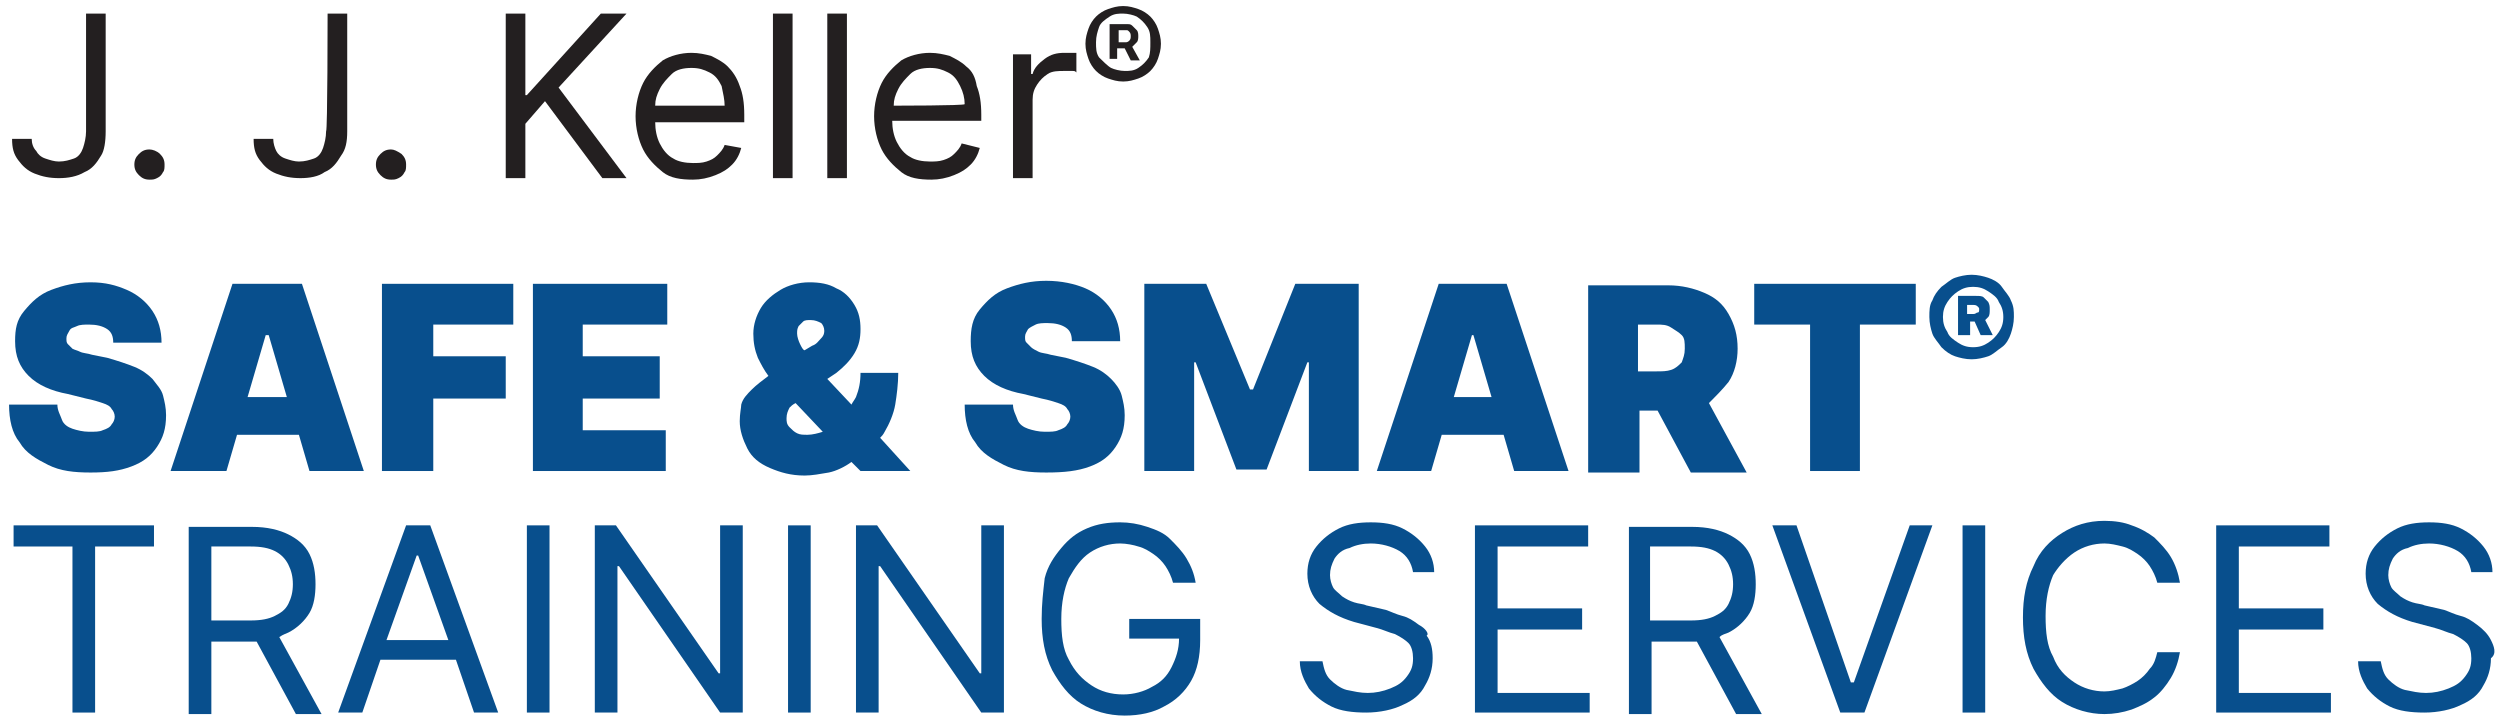
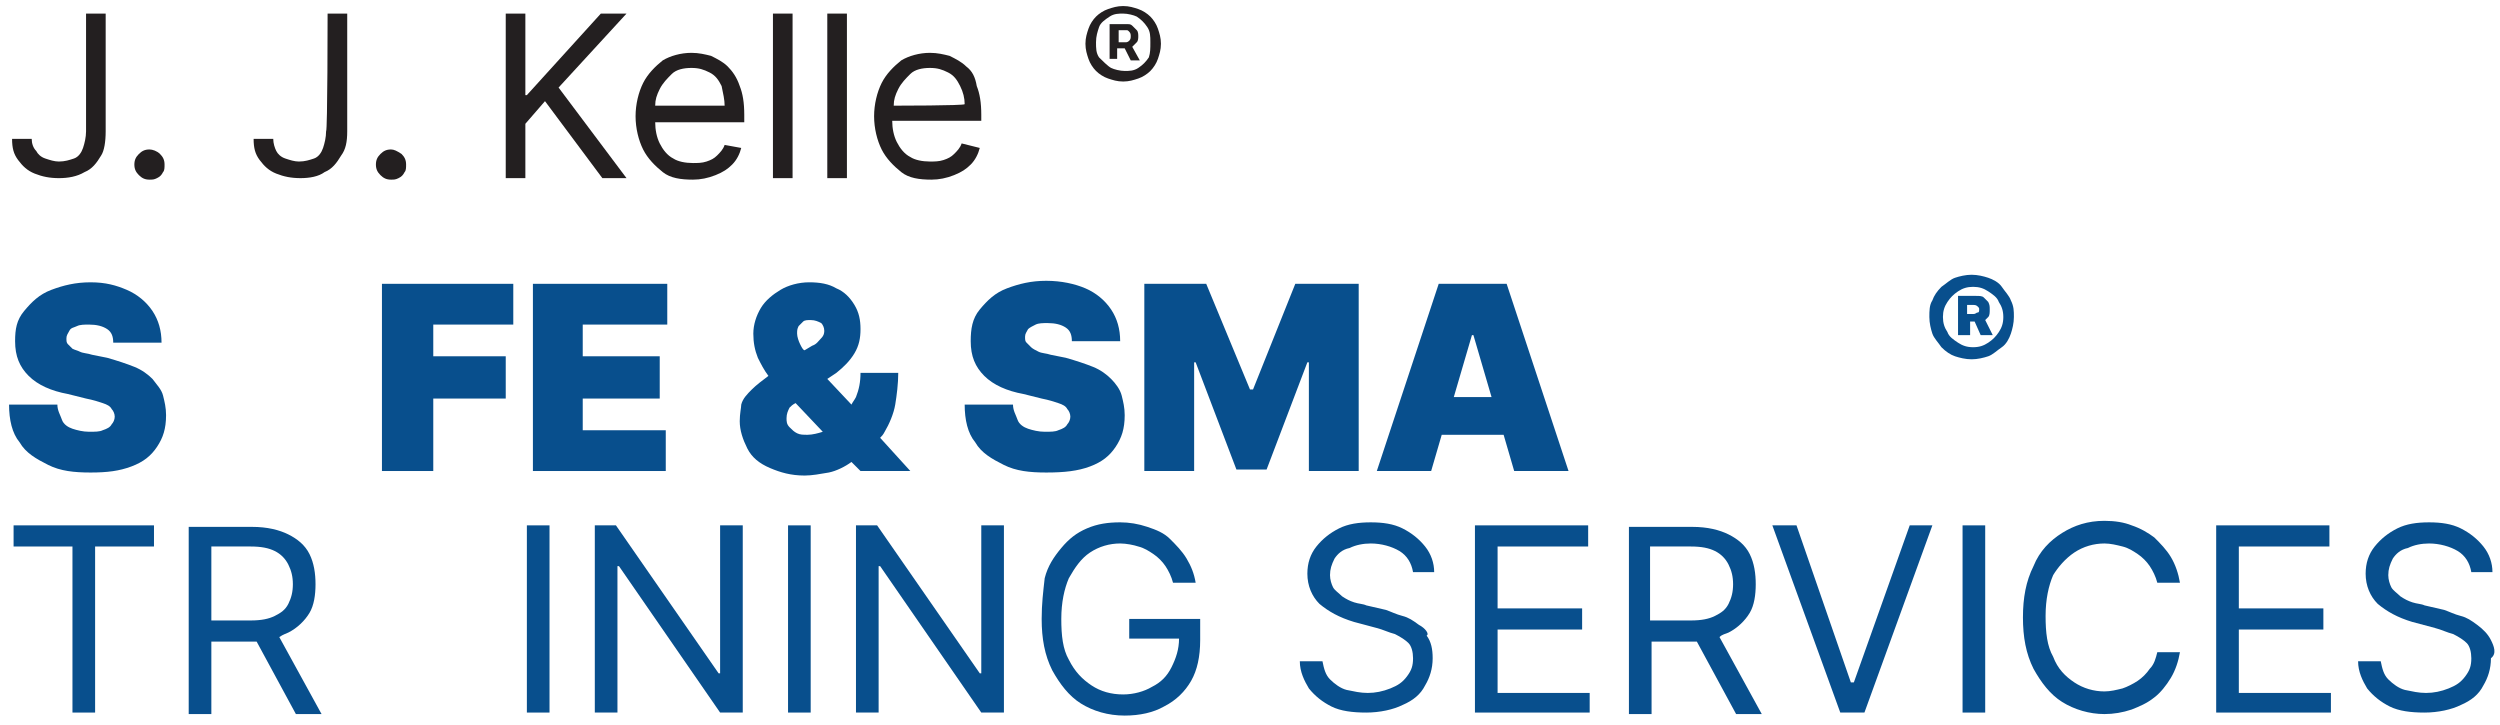
<svg xmlns="http://www.w3.org/2000/svg" version="1.1" id="One_Line_logo" x="0px" y="0px" viewBox="0 0 165.6 48" style="enable-background:new 0 0 165.6 48;" xml:space="preserve">
  <style type="text/css">
	.st0{fill:#084F8D;}
	.st1{fill:#231F20;}
</style>
  <g>
    <polygon class="st0" points="0.9,36.2 4.8,36.2 4.8,47.2 6.3,47.2 6.3,36.2 10.2,36.2 10.2,34.8 0.9,34.8  " />
    <path class="st0" d="M19.1,41.9c0.6-0.3,1.1-0.8,1.4-1.3s0.4-1.2,0.4-1.9s-0.1-1.4-0.4-2s-0.8-1-1.4-1.3c-0.6-0.3-1.4-0.5-2.4-0.5   h-4.2v12.4H14v-4.8h2.7c0.1,0,0.2,0,0.3,0l2.6,4.8h1.7l-2.8-5.1C18.8,42,18.9,42,19.1,41.9z M14,36.2h2.6c0.7,0,1.2,0.1,1.6,0.3   c0.4,0.2,0.7,0.5,0.9,0.9s0.3,0.8,0.3,1.3s-0.1,0.9-0.3,1.3c-0.2,0.4-0.5,0.6-0.9,0.8c-0.4,0.2-0.9,0.3-1.6,0.3H14V36.2z" />
-     <path class="st0" d="M26.9,34.8l-4.5,12.4h1.6l1.2-3.5h5l1.2,3.5H33l-4.5-12.4H26.9z M25.6,42.4l2-5.6h0.1l2,5.6H25.6z" />
    <rect x="34.9" y="34.8" class="st0" width="1.5" height="12.4" />
    <polygon class="st0" points="47.7,44.6 47.6,44.6 40.8,34.8 39.4,34.8 39.4,47.2 40.9,47.2 40.9,37.5 41,37.5 47.7,47.2 49.2,47.2    49.2,34.8 47.7,34.8  " />
    <rect x="52.2" y="34.8" class="st0" width="1.5" height="12.4" />
    <polygon class="st0" points="65,44.6 64.9,44.6 58.1,34.8 56.7,34.8 56.7,47.2 58.2,47.2 58.2,37.5 58.3,37.5 65,47.2 66.5,47.2    66.5,34.8 65,34.8  " />
    <path class="st0" d="M74.8,42.3h3.3c0,0.7-0.2,1.3-0.5,1.9c-0.3,0.6-0.7,1-1.3,1.3c-0.5,0.3-1.2,0.5-1.9,0.5   c-0.8,0-1.5-0.2-2.1-0.6c-0.6-0.4-1.1-0.9-1.5-1.7c-0.4-0.7-0.5-1.6-0.5-2.7s0.2-2,0.5-2.7c0.4-0.7,0.8-1.3,1.4-1.7   c0.6-0.4,1.3-0.6,2-0.6c0.4,0,0.9,0.1,1.2,0.2c0.4,0.1,0.7,0.3,1,0.5c0.3,0.2,0.6,0.5,0.8,0.8s0.4,0.7,0.5,1.1h1.5   c-0.1-0.6-0.3-1.1-0.6-1.6s-0.7-0.9-1.1-1.3c-0.4-0.4-0.9-0.6-1.5-0.8c-0.6-0.2-1.2-0.3-1.8-0.3c-0.8,0-1.5,0.1-2.2,0.4   c-0.7,0.3-1.2,0.7-1.7,1.3s-0.9,1.2-1.1,2C69.1,39.2,69,40,69,41c0,1.3,0.2,2.4,0.7,3.4c0.5,0.9,1.1,1.7,1.9,2.2   c0.8,0.5,1.8,0.8,2.9,0.8c1,0,1.9-0.2,2.6-0.6c0.8-0.4,1.4-1,1.8-1.7s0.6-1.6,0.6-2.7V41h-4.7V42.3z" />
    <path class="st0" d="M94,41.4c-0.4-0.3-0.7-0.5-1.1-0.6c-0.4-0.1-0.8-0.3-1.1-0.4l-1.3-0.3c-0.2-0.1-0.5-0.1-0.8-0.2   c-0.3-0.1-0.5-0.2-0.8-0.4c-0.2-0.2-0.5-0.4-0.6-0.6s-0.2-0.5-0.2-0.8c0-0.4,0.1-0.7,0.3-1.1c0.2-0.3,0.5-0.6,1-0.7   c0.4-0.2,0.9-0.3,1.4-0.3c0.7,0,1.4,0.2,1.9,0.5s0.8,0.8,0.9,1.4h1.4c0-0.6-0.2-1.2-0.6-1.7c-0.4-0.5-0.9-0.9-1.5-1.2   c-0.6-0.3-1.3-0.4-2.1-0.4c-0.8,0-1.5,0.1-2.1,0.4c-0.6,0.3-1.1,0.7-1.5,1.2c-0.4,0.5-0.6,1.1-0.6,1.8c0,0.8,0.3,1.5,0.8,2   c0.6,0.5,1.3,0.9,2.3,1.2l1.5,0.4c0.4,0.1,0.8,0.3,1.2,0.4c0.4,0.2,0.7,0.4,0.9,0.6s0.3,0.6,0.3,1c0,0.5-0.1,0.8-0.4,1.2   s-0.6,0.6-1.1,0.8c-0.5,0.2-1,0.3-1.5,0.3c-0.5,0-0.9-0.1-1.4-0.2c-0.4-0.1-0.8-0.4-1.1-0.7c-0.3-0.3-0.4-0.7-0.5-1.2h-1.5   c0,0.7,0.3,1.3,0.6,1.8c0.4,0.5,0.9,0.9,1.5,1.2c0.6,0.3,1.4,0.4,2.3,0.4c0.9,0,1.8-0.2,2.4-0.5c0.7-0.3,1.2-0.7,1.5-1.3   c0.3-0.5,0.5-1.1,0.5-1.8c0-0.6-0.1-1.1-0.4-1.5C94.7,42,94.4,41.6,94,41.4z" />
    <polygon class="st0" points="99.2,41.7 104.8,41.7 104.8,40.3 99.2,40.3 99.2,36.2 105.2,36.2 105.2,34.8 97.7,34.8 97.7,47.2    105.3,47.2 105.3,45.9 99.2,45.9  " />
    <path class="st0" d="M114.5,41.9c0.6-0.3,1.1-0.8,1.4-1.3s0.4-1.2,0.4-1.9s-0.1-1.4-0.4-2s-0.8-1-1.4-1.3c-0.6-0.3-1.4-0.5-2.4-0.5   h-4.2v12.4h1.5v-4.8h2.7c0.1,0,0.2,0,0.3,0l2.6,4.8h1.7l-2.8-5.1C114.1,42,114.3,42,114.5,41.9z M109.4,36.2h2.6   c0.7,0,1.2,0.1,1.6,0.3c0.4,0.2,0.7,0.5,0.9,0.9s0.3,0.8,0.3,1.3s-0.1,0.9-0.3,1.3c-0.2,0.4-0.5,0.6-0.9,0.8   c-0.4,0.2-0.9,0.3-1.6,0.3h-2.7V36.2z" />
    <polygon class="st0" points="122.8,45.2 122.6,45.2 119,34.8 117.4,34.8 121.9,47.2 123.5,47.2 128,34.8 126.5,34.8  " />
    <rect x="130" y="34.8" class="st0" width="1.5" height="12.4" />
    <path class="st0" d="M137.4,36.6c0.6-0.4,1.3-0.6,2-0.6c0.4,0,0.8,0.1,1.2,0.2c0.4,0.1,0.7,0.3,1,0.5c0.3,0.2,0.6,0.5,0.8,0.8   c0.2,0.3,0.4,0.7,0.5,1.1h1.5c-0.1-0.6-0.3-1.2-0.6-1.7s-0.7-0.9-1.1-1.3c-0.4-0.3-0.9-0.6-1.5-0.8c-0.5-0.2-1.1-0.3-1.8-0.3   c-1.1,0-2,0.3-2.8,0.8c-0.8,0.5-1.5,1.2-1.9,2.2c-0.5,1-0.7,2.1-0.7,3.4s0.2,2.4,0.7,3.4c0.5,0.9,1.1,1.7,1.9,2.2   c0.8,0.5,1.8,0.8,2.8,0.8c0.6,0,1.2-0.1,1.8-0.3c0.5-0.2,1-0.4,1.5-0.8c0.4-0.3,0.8-0.8,1.1-1.3s0.5-1.1,0.6-1.7h-1.5   c-0.1,0.4-0.2,0.8-0.5,1.1c-0.2,0.3-0.5,0.6-0.8,0.8c-0.3,0.2-0.7,0.4-1,0.5c-0.4,0.1-0.8,0.2-1.2,0.2c-0.7,0-1.4-0.2-2-0.6   c-0.6-0.4-1.1-0.9-1.4-1.7c-0.4-0.7-0.5-1.6-0.5-2.7s0.2-2,0.5-2.7C136.3,37.6,136.8,37,137.4,36.6z" />
    <polygon class="st0" points="148.3,41.7 153.9,41.7 153.9,40.3 148.3,40.3 148.3,36.2 154.3,36.2 154.3,34.8 146.8,34.8    146.8,47.2 154.4,47.2 154.4,45.9 148.3,45.9  " />
    <path class="st0" d="M165,42.4c-0.2-0.4-0.5-0.7-0.9-1c-0.4-0.3-0.7-0.5-1.1-0.6c-0.4-0.1-0.8-0.3-1.1-0.4l-1.3-0.3   c-0.2-0.1-0.5-0.1-0.8-0.2c-0.3-0.1-0.5-0.2-0.8-0.4c-0.2-0.2-0.5-0.4-0.6-0.6s-0.2-0.5-0.2-0.8c0-0.4,0.1-0.7,0.3-1.1   c0.2-0.3,0.5-0.6,1-0.7c0.4-0.2,0.9-0.3,1.4-0.3c0.7,0,1.4,0.2,1.9,0.5s0.8,0.8,0.9,1.4h1.4c0-0.6-0.2-1.2-0.6-1.7   c-0.4-0.5-0.9-0.9-1.5-1.2c-0.6-0.3-1.3-0.4-2.1-0.4c-0.8,0-1.5,0.1-2.1,0.4c-0.6,0.3-1.1,0.7-1.5,1.2c-0.4,0.5-0.6,1.1-0.6,1.8   c0,0.8,0.3,1.5,0.8,2c0.6,0.5,1.3,0.9,2.3,1.2l1.5,0.4c0.4,0.1,0.8,0.3,1.2,0.4c0.4,0.2,0.7,0.4,0.9,0.6s0.3,0.6,0.3,1   c0,0.5-0.1,0.8-0.4,1.2s-0.6,0.6-1.1,0.8c-0.5,0.2-1,0.3-1.5,0.3c-0.5,0-0.9-0.1-1.4-0.2c-0.4-0.1-0.8-0.4-1.1-0.7   c-0.3-0.3-0.4-0.7-0.5-1.2h-1.5c0,0.7,0.3,1.3,0.6,1.8c0.4,0.5,0.9,0.9,1.5,1.2c0.6,0.3,1.4,0.4,2.3,0.4c0.9,0,1.8-0.2,2.4-0.5   c0.7-0.3,1.2-0.7,1.5-1.3c0.3-0.5,0.5-1.1,0.5-1.8C165.4,43.3,165.2,42.8,165,42.4z" />
  </g>
  <g>
    <path class="st1" d="M5.7,8.7c0,0.4-0.1,0.8-0.2,1.1s-0.3,0.6-0.6,0.7s-0.6,0.2-1,0.2c-0.3,0-0.6-0.1-0.9-0.2   c-0.3-0.1-0.5-0.3-0.6-0.5C2.2,9.8,2.1,9.5,2.1,9.2H0.8c0,0.6,0.1,1,0.4,1.4c0.3,0.4,0.6,0.7,1.1,0.9c0.5,0.2,1,0.3,1.6,0.3   c0.6,0,1.2-0.1,1.7-0.4c0.5-0.2,0.8-0.6,1.1-1.1C6.9,10,7,9.4,7,8.7V0.9H5.7V8.7z" />
    <path class="st1" d="M9.9,9.9c-0.3,0-0.5,0.1-0.7,0.3c-0.2,0.2-0.3,0.4-0.3,0.7s0.1,0.5,0.3,0.7c0.2,0.2,0.4,0.3,0.7,0.3   c0.2,0,0.3,0,0.5-0.1s0.3-0.2,0.4-0.4c0.1-0.1,0.1-0.3,0.1-0.5c0-0.3-0.1-0.5-0.3-0.7C10.4,10,10.1,9.9,9.9,9.9z" />
    <path class="st1" d="M21.6,8.7c0,0.4-0.1,0.8-0.2,1.1s-0.3,0.6-0.6,0.7s-0.6,0.2-1,0.2c-0.3,0-0.6-0.1-0.9-0.2   c-0.3-0.1-0.5-0.3-0.6-0.5c-0.1-0.2-0.2-0.5-0.2-0.8h-1.3c0,0.6,0.1,1,0.4,1.4c0.3,0.4,0.6,0.7,1.1,0.9c0.5,0.2,1,0.3,1.6,0.3   c0.6,0,1.2-0.1,1.6-0.4c0.5-0.2,0.8-0.6,1.1-1.1C22.9,9.9,23,9.4,23,8.7V0.9h-1.3C21.7,0.9,21.7,8.7,21.6,8.7z" />
    <path class="st1" d="M25.9,9.9c-0.3,0-0.5,0.1-0.7,0.3s-0.3,0.4-0.3,0.7c0,0.3,0.1,0.5,0.3,0.7c0.2,0.2,0.4,0.3,0.7,0.3   c0.2,0,0.3,0,0.5-0.1s0.3-0.2,0.4-0.4c0.1-0.1,0.1-0.3,0.1-0.5c0-0.3-0.1-0.5-0.3-0.7C26.3,10,26.1,9.9,25.9,9.9z" />
    <polygon class="st1" points="39.8,0.9 34.9,6.3 34.8,6.3 34.8,0.9 33.5,0.9 33.5,11.8 34.8,11.8 34.8,8.2 36.1,6.7 39.9,11.8    41.5,11.8 37,5.8 41.5,0.9  " />
    <path class="st1" d="M48.2,4.4c-0.3-0.3-0.7-0.5-1.1-0.7c-0.4-0.1-0.8-0.2-1.3-0.2c-0.7,0-1.4,0.2-1.9,0.5c-0.5,0.4-1,0.9-1.3,1.5   s-0.5,1.4-0.5,2.2s0.2,1.6,0.5,2.2c0.3,0.6,0.8,1.1,1.3,1.5s1.2,0.5,2,0.5c0.5,0,1-0.1,1.5-0.3s0.8-0.4,1.1-0.7s0.5-0.7,0.6-1.1   L48,9.6c-0.1,0.3-0.3,0.5-0.5,0.7c-0.2,0.2-0.4,0.3-0.7,0.4c-0.3,0.1-0.6,0.1-0.9,0.1c-0.5,0-1-0.1-1.3-0.3c-0.4-0.2-0.7-0.6-0.9-1   c-0.2-0.4-0.3-0.9-0.3-1.4h5.9V7.6c0-0.8-0.1-1.4-0.3-1.9C48.8,5.1,48.5,4.7,48.2,4.4z M43.4,7c0-0.4,0.1-0.7,0.3-1.1   c0.2-0.4,0.5-0.7,0.8-1s0.8-0.4,1.3-0.4c0.5,0,0.8,0.1,1.2,0.3s0.6,0.5,0.8,0.9C47.9,6.2,48,6.6,48,7H43.4z" />
    <rect x="51.2" y="0.9" class="st1" width="1.3" height="10.9" />
    <rect x="54.8" y="0.9" class="st1" width="1.3" height="10.9" />
    <path class="st1" d="M64,4.4c-0.3-0.3-0.7-0.5-1.1-0.7c-0.4-0.1-0.8-0.2-1.3-0.2c-0.7,0-1.4,0.2-1.9,0.5c-0.5,0.4-1,0.9-1.3,1.5   s-0.5,1.4-0.5,2.2s0.2,1.6,0.5,2.2c0.3,0.6,0.8,1.1,1.3,1.5s1.2,0.5,2,0.5c0.5,0,1-0.1,1.5-0.3s0.8-0.4,1.1-0.7s0.5-0.7,0.6-1.1   l-1.2-0.3c-0.1,0.3-0.3,0.5-0.5,0.7c-0.2,0.2-0.4,0.3-0.7,0.4c-0.3,0.1-0.6,0.1-0.9,0.1c-0.5,0-1-0.1-1.3-0.3   c-0.4-0.2-0.7-0.6-0.9-1c-0.2-0.4-0.3-0.9-0.3-1.4h5.9V7.6c0-0.8-0.1-1.4-0.3-1.9C64.6,5.1,64.4,4.7,64,4.4z M59.2,7   c0-0.4,0.1-0.7,0.3-1.1c0.2-0.4,0.5-0.7,0.8-1s0.8-0.4,1.3-0.4c0.5,0,0.8,0.1,1.2,0.3s0.6,0.5,0.8,0.9c0.2,0.4,0.3,0.8,0.3,1.2   C63.9,7,59.2,7,59.2,7z" />
-     <path class="st1" d="M70.5,3.5c-0.5,0-0.9,0.1-1.3,0.4s-0.7,0.6-0.8,1h-0.1V3.6h-1.2v8.2h1.3V6.6c0-0.4,0.1-0.7,0.3-1   c0.2-0.3,0.4-0.5,0.7-0.7c0.3-0.2,0.7-0.2,1.1-0.2c0.2,0,0.3,0,0.5,0s0.2,0,0.3,0.1V3.5c-0.1,0-0.2,0-0.3,0   C70.7,3.5,70.6,3.5,70.5,3.5z" />
    <path class="st1" d="M76.7,1.9c-0.1-0.3-0.3-0.6-0.5-0.8c-0.2-0.2-0.5-0.4-0.8-0.5c-0.3-0.1-0.6-0.2-1-0.2s-0.7,0.1-1,0.2   s-0.6,0.3-0.8,0.5c-0.2,0.2-0.4,0.5-0.5,0.8c-0.1,0.3-0.2,0.6-0.2,1s0.1,0.7,0.2,1c0.1,0.3,0.3,0.6,0.5,0.8s0.5,0.4,0.8,0.5   c0.3,0.1,0.6,0.2,1,0.2s0.7-0.1,1-0.2s0.6-0.3,0.8-0.5c0.2-0.2,0.4-0.5,0.5-0.8c0.1-0.3,0.2-0.6,0.2-1S76.8,2.2,76.7,1.9z    M76.1,3.8c-0.2,0.3-0.4,0.5-0.7,0.7s-0.6,0.2-0.9,0.2s-0.7-0.1-0.9-0.2S73,4,72.8,3.8c-0.2-0.3-0.2-0.6-0.2-1s0.1-0.7,0.2-1   s0.4-0.5,0.7-0.7c0.3-0.2,0.6-0.2,0.9-0.2s0.7,0.1,0.9,0.2c0.3,0.2,0.5,0.4,0.7,0.7c0.2,0.3,0.2,0.6,0.2,1S76.2,3.5,76.1,3.8z" />
    <path class="st1" d="M75.3,2.8c0.1-0.1,0.1-0.3,0.1-0.4s0-0.3-0.1-0.4S75.1,1.8,75,1.7s-0.2-0.1-0.3-0.1h-1.2v2.3H74V3.2h0.5   L74.9,4h0.6L75,3.1C75.1,3,75.2,2.9,75.3,2.8z M74.1,2h0.5c0.1,0,0.1,0,0.2,0.1s0.1,0.2,0.1,0.3c0,0.1,0,0.2-0.1,0.3   s-0.2,0.1-0.2,0.1h-0.5V2z" />
  </g>
  <path class="st0" d="M10.1,25.1c-0.3-0.3-0.7-0.6-1.2-0.8s-1.1-0.4-1.8-0.6l-1-0.2c-0.3-0.1-0.6-0.1-0.8-0.2S5,23.2,4.8,23.1  c-0.1-0.1-0.2-0.2-0.3-0.3s-0.1-0.2-0.1-0.4c0-0.2,0.1-0.3,0.2-0.5s0.3-0.2,0.5-0.3c0.2-0.1,0.5-0.1,0.8-0.1c0.5,0,0.9,0.1,1.2,0.3  c0.3,0.2,0.4,0.5,0.4,0.9h3.2c0-0.8-0.2-1.5-0.6-2.1c-0.4-0.6-1-1.1-1.7-1.4S7,18.7,6,18.7c-1,0-1.8,0.2-2.6,0.5  c-0.8,0.3-1.3,0.8-1.8,1.4S1,21.8,1,22.6c0,1,0.3,1.7,0.9,2.3s1.5,1,2.6,1.2l1.2,0.3c0.5,0.1,0.8,0.2,1.1,0.3s0.5,0.2,0.6,0.4  c0.1,0.1,0.2,0.3,0.2,0.5c0,0.2-0.1,0.4-0.2,0.5c-0.1,0.2-0.3,0.3-0.6,0.4c-0.2,0.1-0.5,0.1-0.9,0.1c-0.4,0-0.8-0.1-1.1-0.2  c-0.3-0.1-0.6-0.3-0.7-0.6s-0.3-0.6-0.3-1H0.6c0,1,0.2,1.9,0.7,2.5c0.4,0.7,1.1,1.1,1.9,1.5s1.7,0.5,2.8,0.5c1.1,0,1.9-0.1,2.7-0.4  s1.3-0.7,1.7-1.3s0.6-1.2,0.6-2.1c0-0.5-0.1-0.9-0.2-1.3S10.4,25.5,10.1,25.1z" />
-   <path class="st0" d="M15.7,28.8h4.1l0.7,2.4h3.6l-4.1-12.4h-4.6l-4.1,12.4H15L15.7,28.8z M17.8,22.2l1.2,4.1h-2.6l1.2-4.1H17.8z" />
  <polygon class="st0" points="25.3,31.2 28.7,31.2 28.7,26.4 33.5,26.4 33.5,23.6 28.7,23.6 28.7,21.5 34,21.5 34,18.8 25.3,18.8 " />
  <polygon class="st0" points="44.1,28.5 38.6,28.5 38.6,26.4 43.7,26.4 43.7,23.6 38.6,23.6 38.6,21.5 44.2,21.5 44.2,18.8   35.3,18.8 35.3,31.2 44.1,31.2 " />
  <path class="st0" d="M57,31.2h3.3l-2-2.2c0.1-0.1,0.2-0.2,0.3-0.4c0.3-0.5,0.6-1.2,0.7-1.8s0.2-1.4,0.2-2.1H57  c0,0.6-0.1,1.1-0.3,1.6c-0.1,0.2-0.2,0.3-0.3,0.5l-1.6-1.7l0.6-0.4c0.5-0.4,0.9-0.8,1.2-1.3c0.3-0.5,0.4-1,0.4-1.6s-0.1-1.1-0.4-1.6  c-0.3-0.5-0.7-0.9-1.2-1.1c-0.5-0.3-1.1-0.4-1.8-0.4c-0.7,0-1.4,0.2-1.9,0.5c-0.5,0.3-1,0.7-1.3,1.2s-0.5,1.1-0.5,1.7  c0,0.6,0.1,1.1,0.3,1.6c0.2,0.4,0.4,0.8,0.7,1.2l0,0c-0.4,0.3-0.8,0.6-1.1,0.9s-0.6,0.6-0.7,1C49.1,27,49,27.4,49,27.9  c0,0.6,0.2,1.2,0.5,1.8s0.8,1,1.5,1.3s1.4,0.5,2.3,0.5c0.5,0,1-0.1,1.6-0.2c0.5-0.1,1.1-0.4,1.5-0.7h0L57,31.2z M53,22.8  c-0.1-0.2-0.2-0.5-0.2-0.7c0-0.2,0-0.3,0.1-0.5c0.1-0.1,0.2-0.2,0.3-0.3c0.1-0.1,0.3-0.1,0.5-0.1c0.3,0,0.5,0.1,0.7,0.2  c0.1,0.1,0.2,0.3,0.2,0.5c0,0.1,0,0.3-0.2,0.5s-0.3,0.4-0.6,0.5l-0.5,0.3C53.2,23.2,53.1,23,53,22.8z M53.5,28.8  c-0.3,0-0.5,0-0.7-0.1c-0.2-0.1-0.3-0.2-0.5-0.4s-0.2-0.4-0.2-0.6c0-0.3,0.1-0.5,0.2-0.7c0.1-0.1,0.2-0.2,0.4-0.3l1.8,1.9  C54.2,28.7,53.8,28.8,53.5,28.8z" />
  <path class="st0" d="M72.2,30.9c0.8-0.3,1.3-0.7,1.7-1.3s0.6-1.2,0.6-2.1c0-0.5-0.1-0.9-0.2-1.3s-0.4-0.8-0.7-1.1  c-0.3-0.3-0.7-0.6-1.2-0.8s-1.1-0.4-1.8-0.6l-1-0.2c-0.3-0.1-0.6-0.1-0.8-0.2s-0.4-0.2-0.5-0.3c-0.1-0.1-0.2-0.2-0.3-0.3  s-0.1-0.2-0.1-0.4c0-0.2,0.1-0.3,0.2-0.5c0.1-0.1,0.3-0.2,0.5-0.3s0.5-0.1,0.8-0.1c0.5,0,0.9,0.1,1.2,0.3c0.3,0.2,0.4,0.5,0.4,0.9  h3.2c0-0.8-0.2-1.5-0.6-2.1c-0.4-0.6-1-1.1-1.7-1.4s-1.6-0.5-2.6-0.5c-1,0-1.8,0.2-2.6,0.5c-0.8,0.3-1.3,0.8-1.8,1.4  s-0.6,1.3-0.6,2.1c0,1,0.3,1.7,0.9,2.3c0.6,0.6,1.5,1,2.6,1.2l1.2,0.3c0.5,0.1,0.8,0.2,1.1,0.3s0.5,0.2,0.6,0.4  c0.1,0.1,0.2,0.3,0.2,0.5c0,0.2-0.1,0.4-0.2,0.5c-0.1,0.2-0.3,0.3-0.6,0.4c-0.2,0.1-0.5,0.1-0.9,0.1c-0.4,0-0.8-0.1-1.1-0.2  c-0.3-0.1-0.6-0.3-0.7-0.6s-0.3-0.6-0.3-1h-3.2c0,1,0.2,1.9,0.7,2.5c0.4,0.7,1.1,1.1,1.9,1.5s1.7,0.5,2.8,0.5  C70.5,31.3,71.4,31.2,72.2,30.9z" />
  <polygon class="st0" points="83,25.8 82.8,25.8 79.9,18.8 75.8,18.8 75.8,31.2 79.1,31.2 79.1,24 79.2,24 81.9,31.1 83.9,31.1   86.6,24 86.7,24 86.7,31.2 90,31.2 90,18.8 85.8,18.8 " />
  <path class="st0" d="M95.3,18.8l-4.1,12.4h3.6l0.7-2.4h4.1l0.7,2.4h3.6l-4.1-12.4H95.3z M96.3,26.3l1.2-4.1h0.1l1.2,4.1H96.3z" />
-   <path class="st0" d="M114.5,25.3c0.4-0.6,0.6-1.4,0.6-2.2c0-0.9-0.2-1.6-0.6-2.3s-0.9-1.1-1.6-1.4s-1.5-0.5-2.4-0.5h-5.3v12.4h3.4  v-4.1h1.2l2.2,4.1h3.7l-2.5-4.6C113.6,26.3,114.1,25.8,114.5,25.3z M108.5,21.5h1.2c0.4,0,0.7,0,1,0.2s0.5,0.3,0.7,0.5  s0.2,0.5,0.2,0.9c0,0.4-0.1,0.6-0.2,0.9c-0.2,0.2-0.4,0.4-0.7,0.5s-0.6,0.1-1,0.1h-1.2V21.5z" />
-   <polygon class="st0" points="116.2,21.5 119.9,21.5 119.9,31.2 123.2,31.2 123.2,21.5 126.9,21.5 126.9,18.8 116.2,18.8 " />
  <path class="st0" d="M131.7,21c0.1-0.1,0.1-0.3,0.1-0.5c0-0.2,0-0.3-0.1-0.5c-0.1-0.1-0.2-0.2-0.3-0.3c-0.1-0.1-0.3-0.1-0.5-0.1  h-1.2v2.6h0.8v-0.9h0.3l0.4,0.9h0.8l-0.5-1C131.5,21.2,131.6,21.1,131.7,21z M130.3,20.2h0.4c0.1,0,0.2,0,0.3,0.1s0.1,0.1,0.1,0.2  c0,0.1,0,0.2-0.1,0.2c-0.1,0-0.1,0.1-0.3,0.1h-0.4V20.2z" />
  <path class="st0" d="M133.2,19.9c-0.1-0.3-0.4-0.6-0.6-0.9s-0.6-0.5-0.9-0.6c-0.3-0.1-0.7-0.2-1.1-0.2s-0.8,0.1-1.1,0.2  s-0.6,0.4-0.9,0.6c-0.3,0.3-0.5,0.6-0.6,0.9c-0.2,0.3-0.2,0.7-0.2,1.1s0.1,0.8,0.2,1.1c0.1,0.3,0.4,0.6,0.6,0.9  c0.3,0.3,0.6,0.5,0.9,0.6c0.3,0.1,0.7,0.2,1.1,0.2s0.8-0.1,1.1-0.2s0.6-0.4,0.9-0.6s0.5-0.6,0.6-0.9s0.2-0.7,0.2-1.1  S133.4,20.3,133.2,19.9z M132.4,22c-0.2,0.3-0.4,0.5-0.7,0.7s-0.6,0.3-1,0.3c-0.4,0-0.7-0.1-1-0.3s-0.6-0.4-0.7-0.7  c-0.2-0.3-0.3-0.6-0.3-1s0.1-0.7,0.3-1c0.2-0.3,0.4-0.5,0.7-0.7c0.3-0.2,0.6-0.3,1-0.3s0.7,0.1,1,0.3s0.6,0.4,0.7,0.7  c0.2,0.3,0.3,0.6,0.3,1S132.6,21.7,132.4,22z" />
</svg>